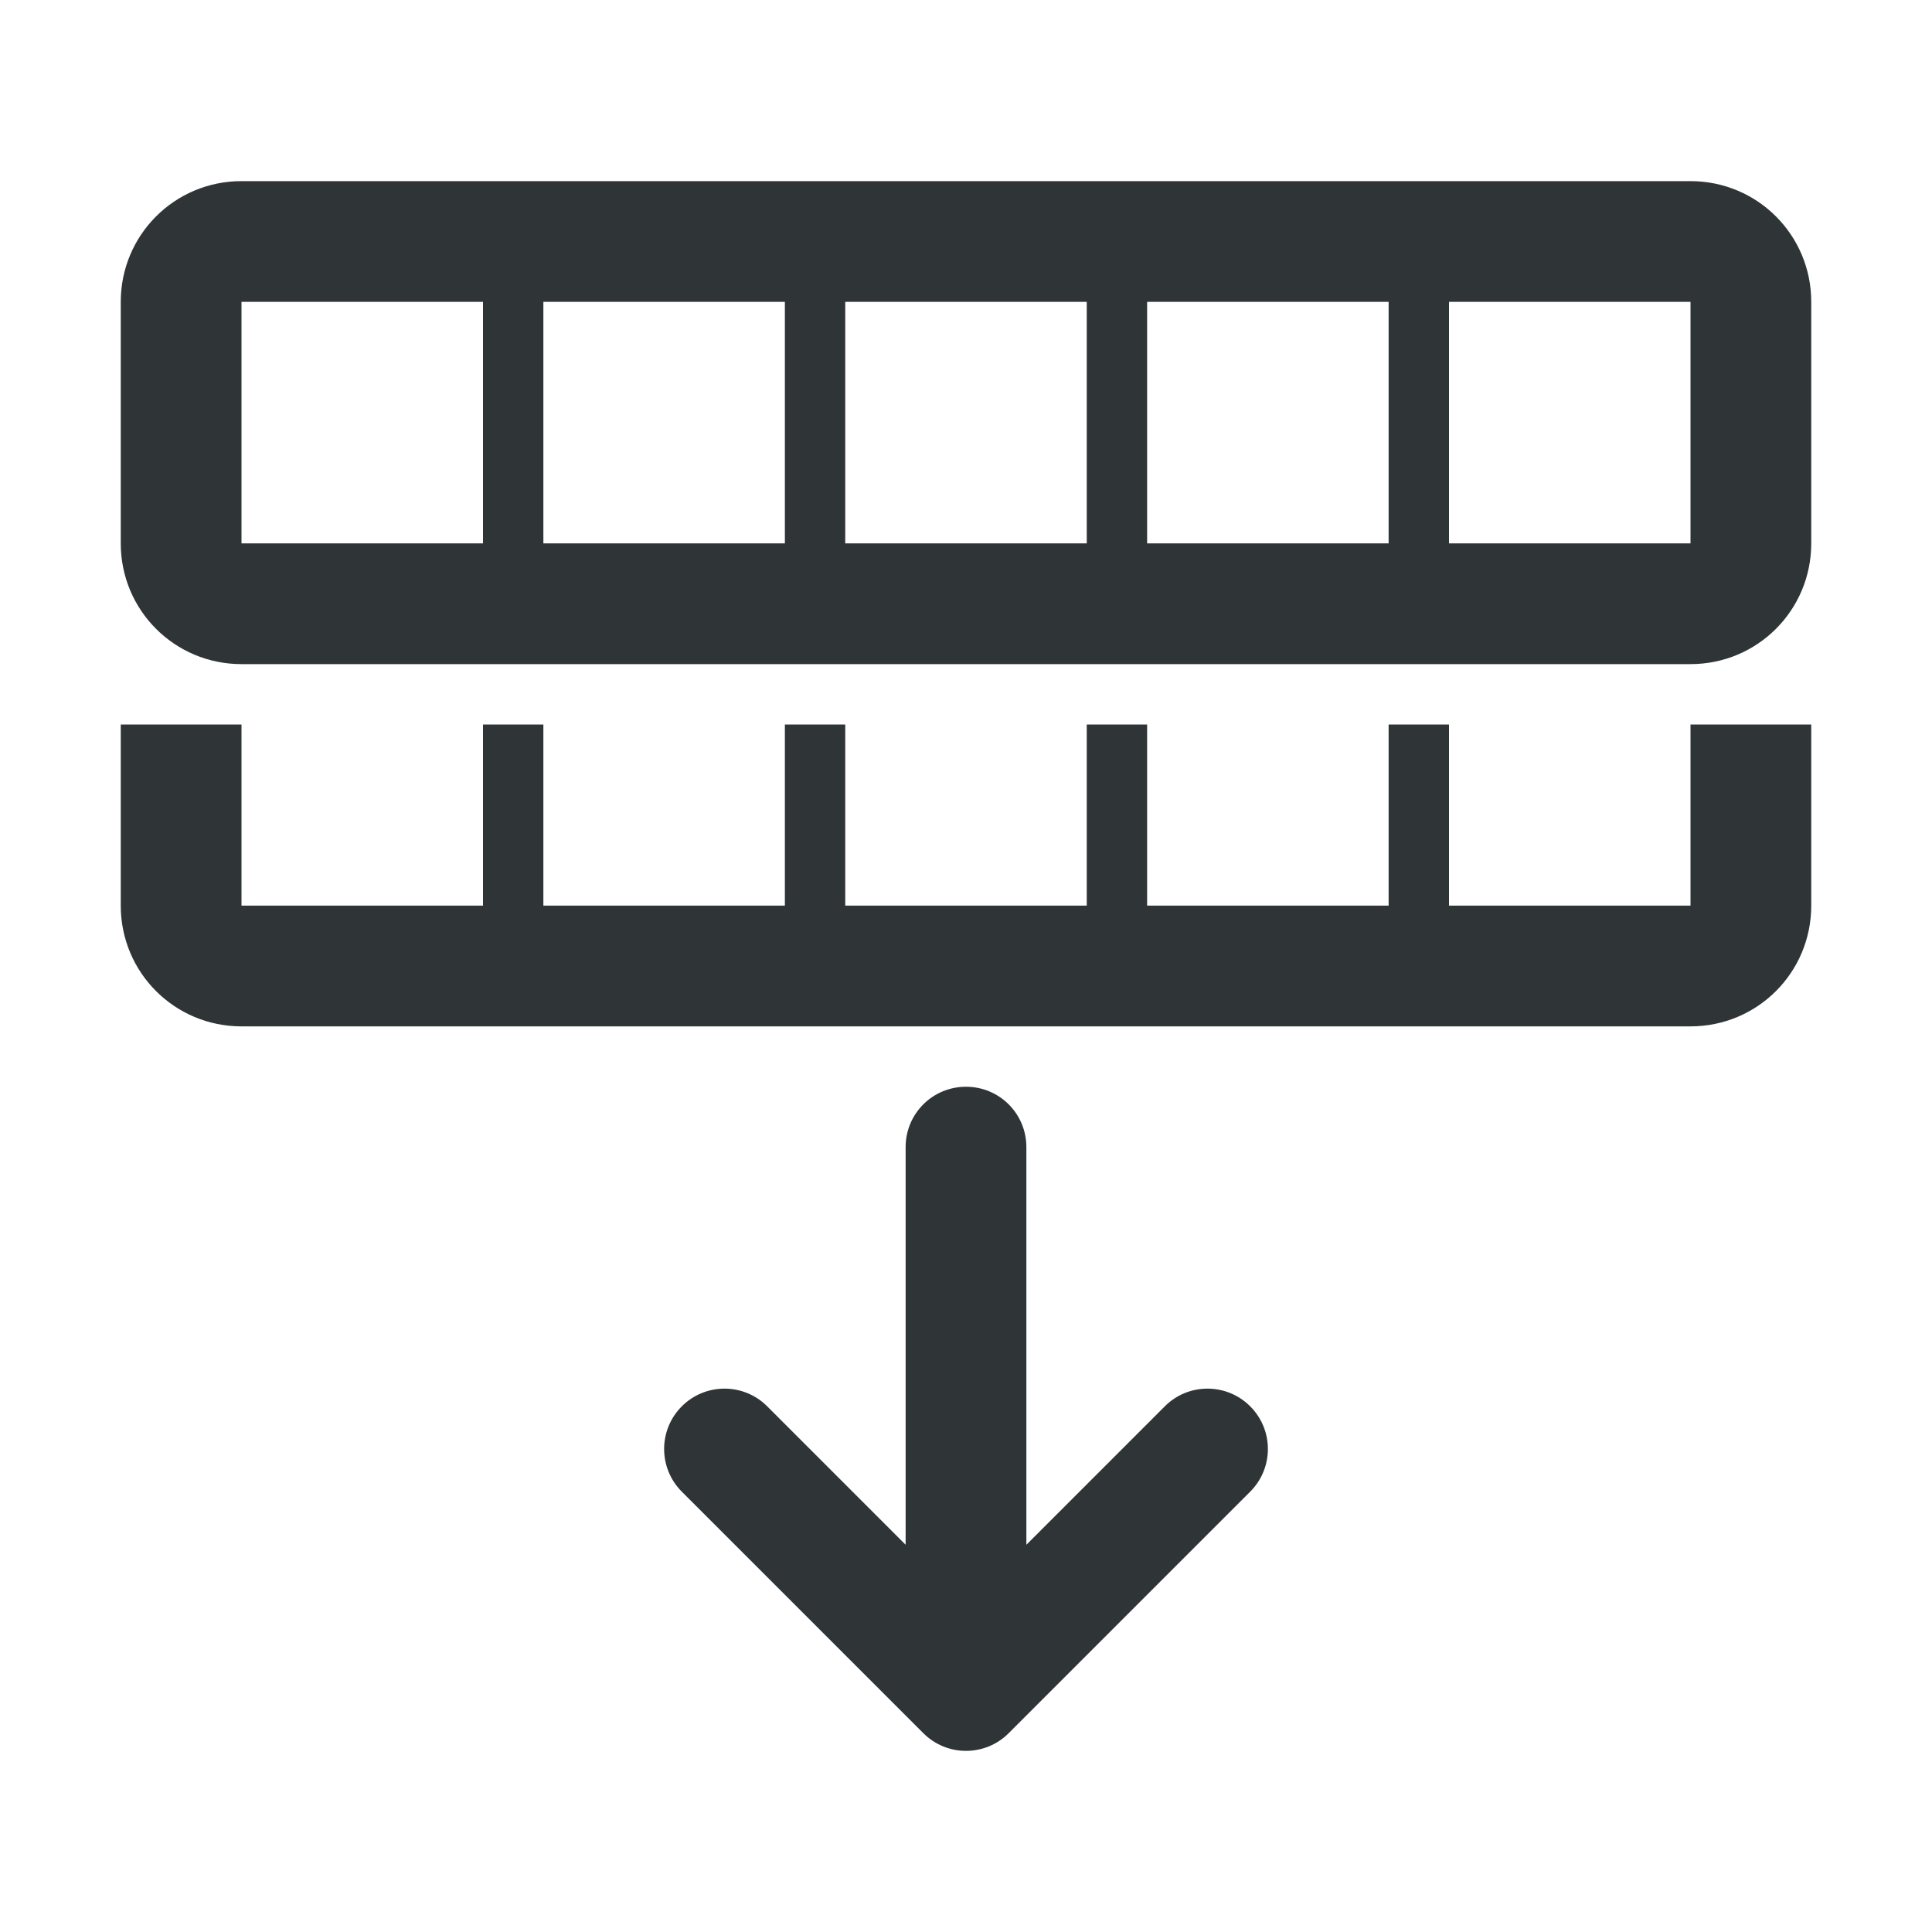
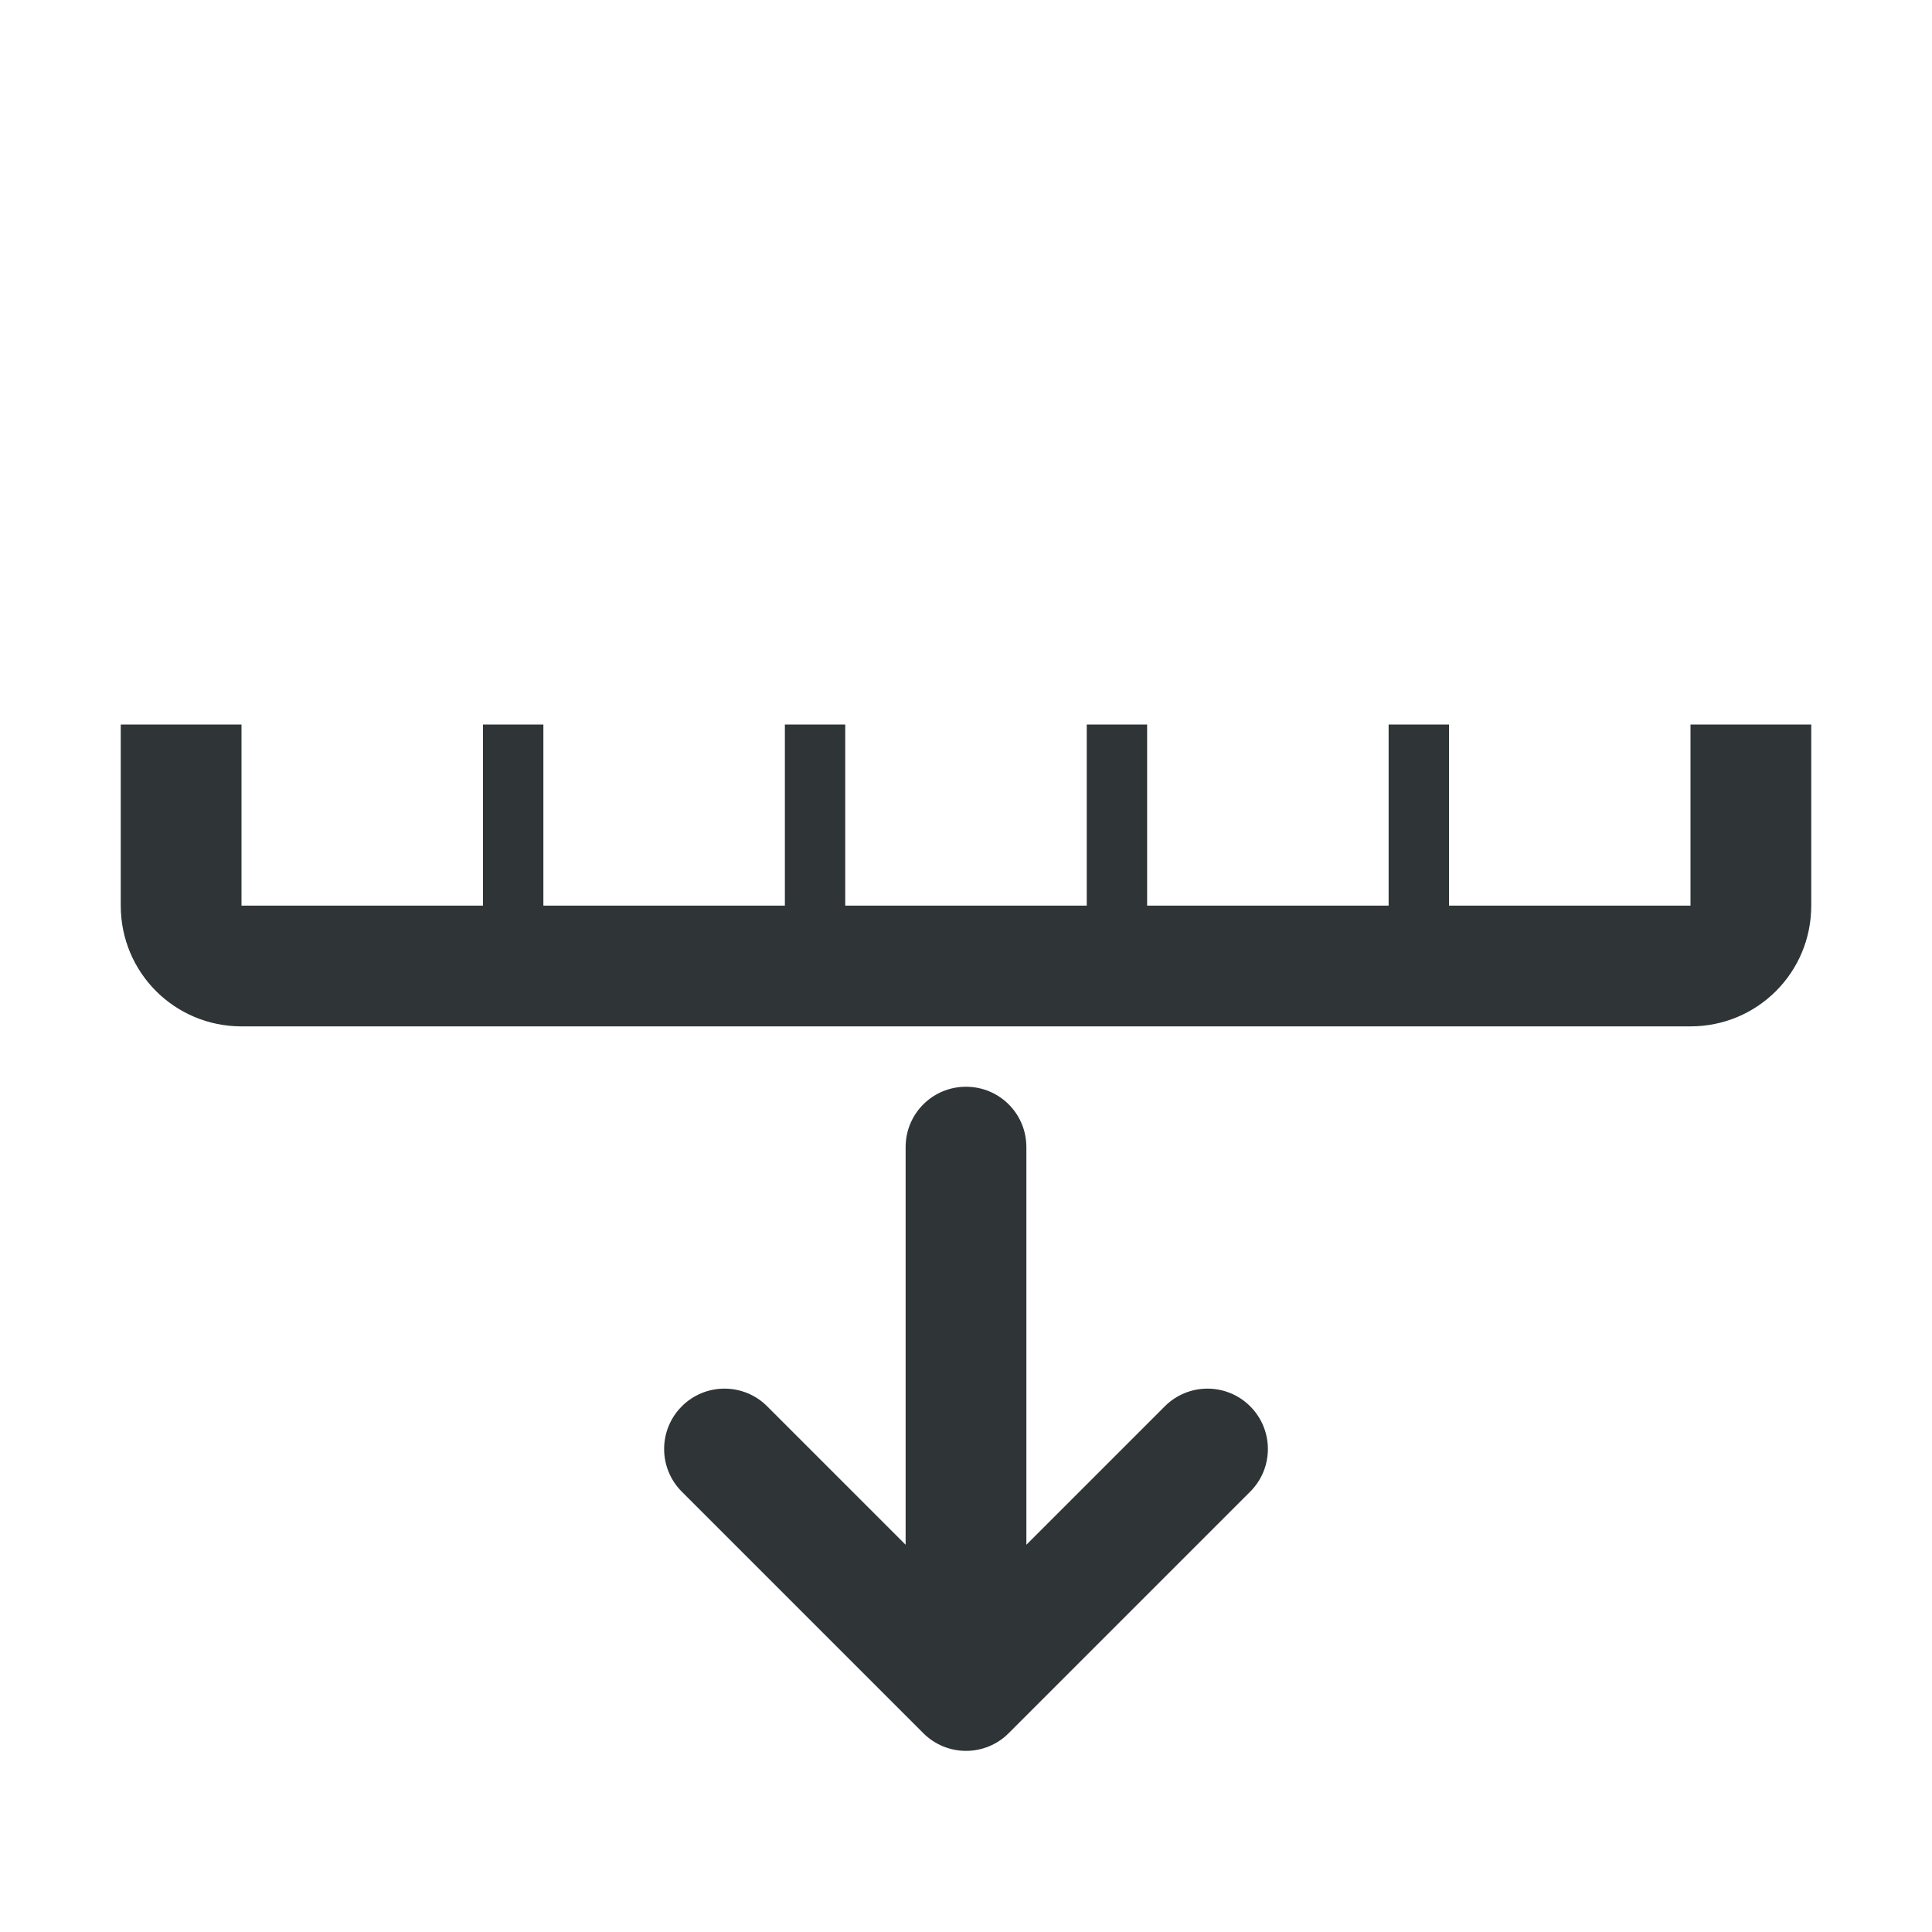
<svg xmlns="http://www.w3.org/2000/svg" viewBox="0 0 32 32">
  <g fill="#2e3436">
-     <path d="m4 3c-1.108 0-2 .892-2 2v4c0 1.108.892 2 2 2h24c1.108 0 2-.892 2-2v-4c0-1.108-.892-2-2-2zm0 2h4v4h-4zm5 0h4v4h-4zm5 0h4v4h-4zm5 0h4v4h-4zm5 0h4v4h-4z" opacity=".99" />
    <path d="m11 24c0 .256.098.512.293.707l4 4c.188.188.441.293.707.293s.52-.105.707-.293l4-4c.391-.391.391-1.023 0-1.414-.188-.188-.441-.293-.707-.293s-.52.105-.707.293l-2.293 2.293v-6.586c0-.554-.446-1-1-1s-1 .446-1 1v6.586l-2.293-2.293c-.187-.188-.441-.293-.707-.293s-.52.105-.707.293c-.195.195-.293.451-.293.707z" fill-opacity=".992" />
    <path d="m2 12v3c0 1.108.892 2 2 2h24c1.108 0 2-.892 2-2v-3h-2v3h-4v-3h-1v3h-4v-3h-1v3h-4v-3h-1v3h-4v-3h-1v3h-4v-3z" opacity=".99" />
  </g>
</svg>